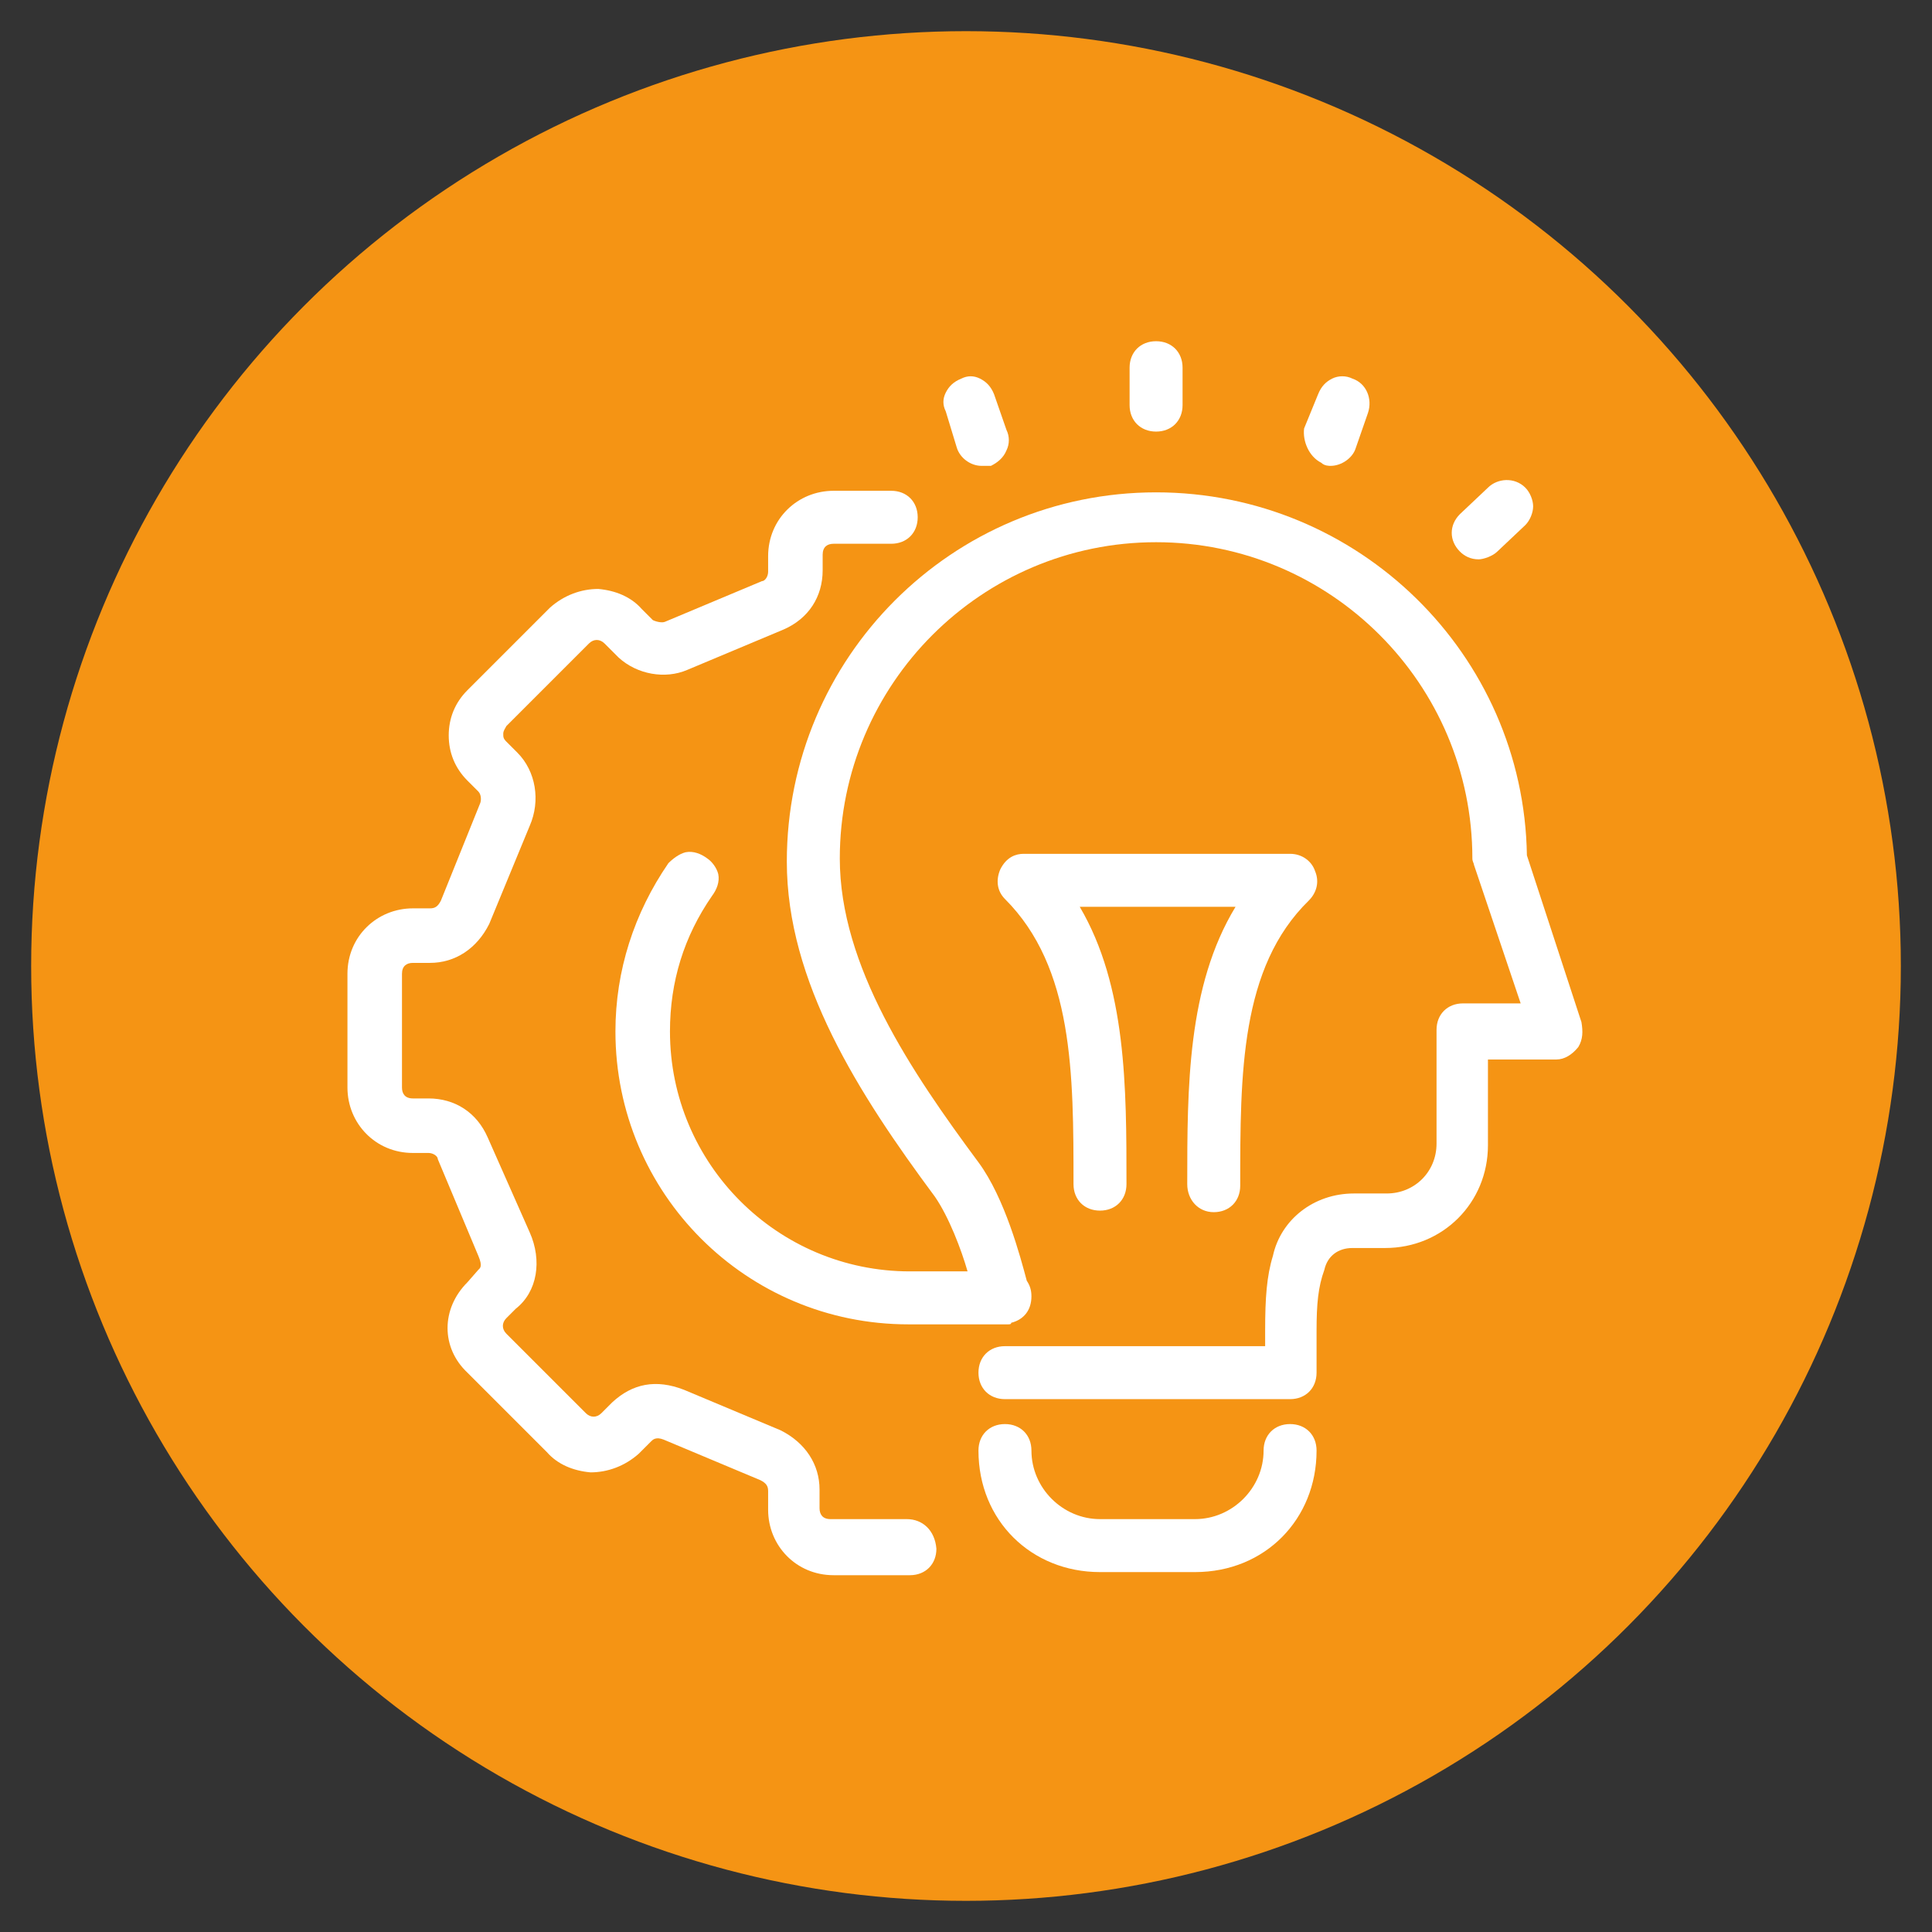
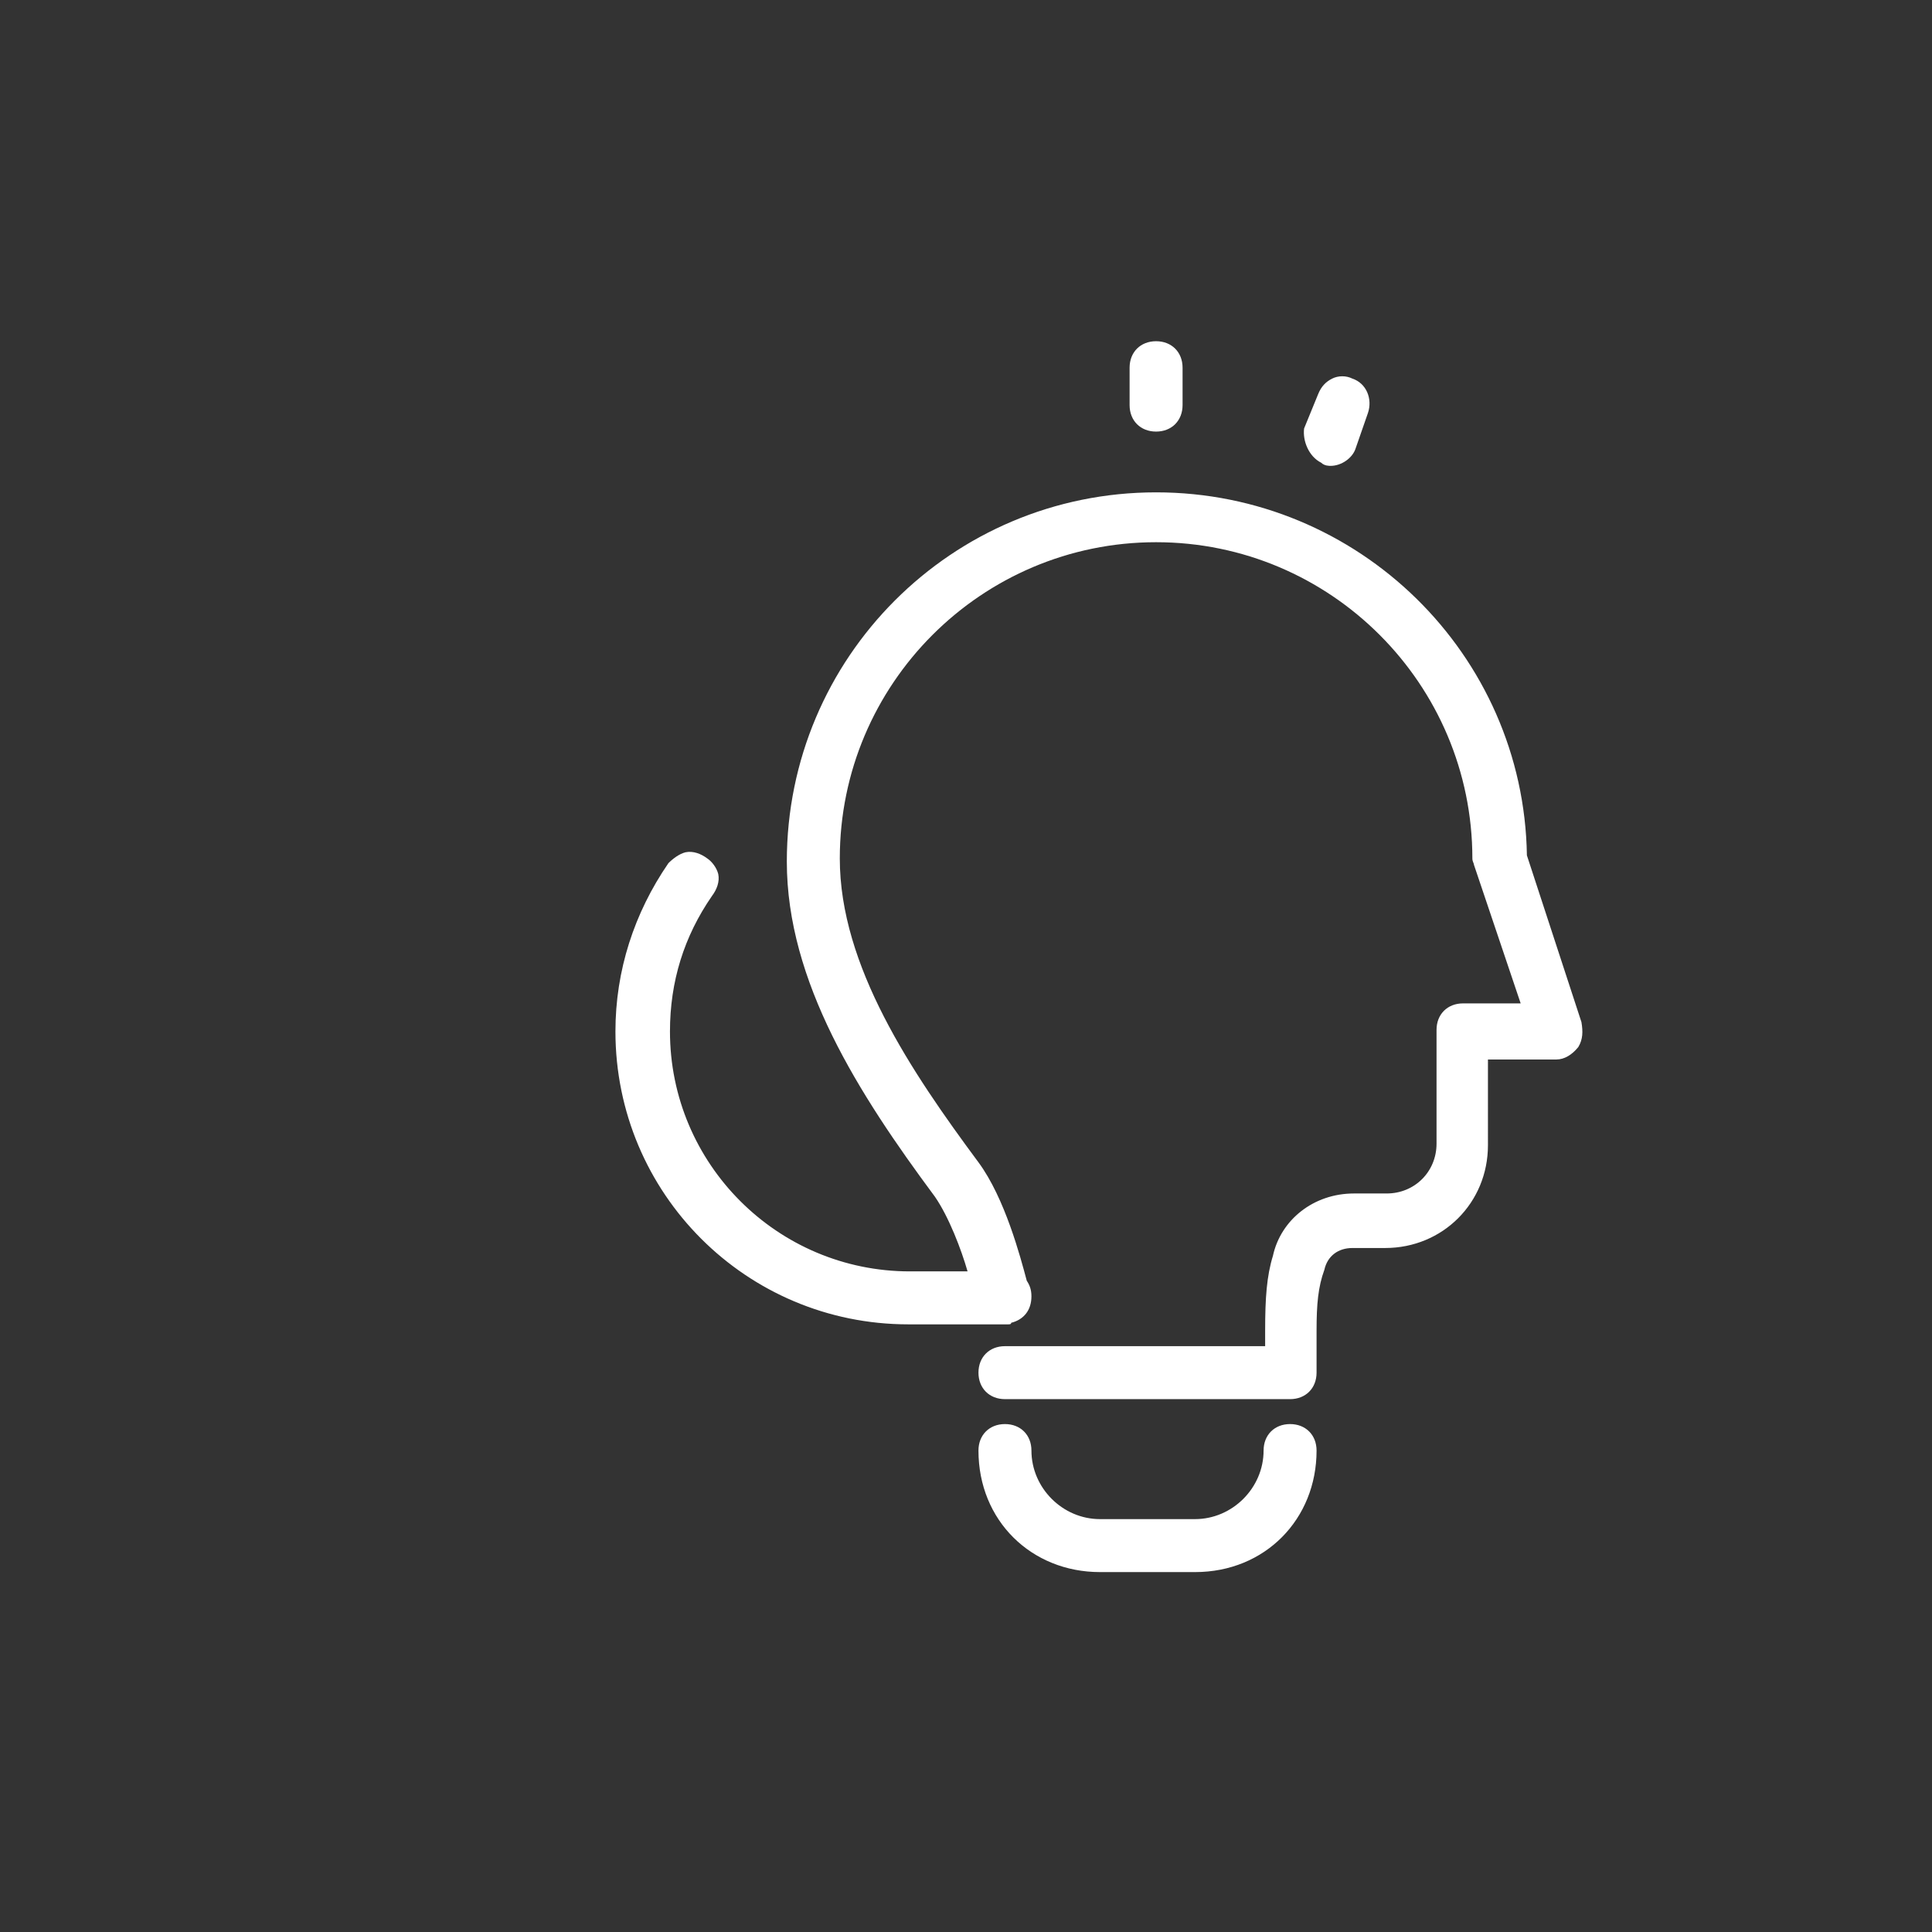
<svg xmlns="http://www.w3.org/2000/svg" version="1.1" x="0px" y="0px" viewBox="0 0 124 124" style="enable-background:new 0 0 124 124;" xml:space="preserve">
  <rect x="0" y="0" width="124" height="124" fill="#333333" stroke="none" />
  <style type="text/css">
	.st0{fill:#F59414;}
	.st1{fill:#FFFFFF;}
	.st2{display:none;}
</style>
  <g id="Layer_1">
    <g>
-       <circle class="st0" cx="62" cy="62" r="60" />
-     </g>
+       </g>
    <g>
      <path class="st1" d="M82.8,91.4c-1,0-1.7,0.7-1.7,1.7c0,2.4-2,4.4-4.4,4.4h-6.1c-2.4,0-4.4-2-4.4-4.4c0-1-0.7-1.7-1.7-1.7    c-1,0-1.7,0.7-1.7,1.7c0,4.5,3.4,7.8,7.8,7.8h6.1c4.5,0,7.8-3.4,7.8-7.8C84.5,92.1,83.8,91.4,82.8,91.4z" />
      <path class="st1" d="M74.2,27.7c1,0,1.7-0.7,1.7-1.7v-2.4c0-1-0.7-1.7-1.7-1.7s-1.7,0.7-1.7,1.7V26C72.5,27,73.2,27.7,74.2,27.7z" />
-       <path class="st1" d="M94.9,35.9c0.3,0,0.9-0.2,1.2-0.5l1.8-1.7c0.3-0.3,0.5-0.8,0.5-1.2c0-0.4-0.2-0.9-0.5-1.2    c-0.7-0.7-1.8-0.6-2.4,0l-1.8,1.7c-0.7,0.7-0.7,1.7,0,2.4C94,35.7,94.4,35.9,94.9,35.9z" />
      <path class="st1" d="M84.8,29.7c0.2,0.2,0.5,0.2,0.6,0.2c0.7,0,1.4-0.5,1.6-1.1l0.8-2.3c0.3-0.9-0.1-1.9-1-2.2    c-0.4-0.2-0.9-0.2-1.3,0c-0.4,0.2-0.7,0.5-0.9,1l-0.9,2.2C83.6,28.3,84,29.3,84.8,29.7z" />
-       <path class="st1" d="M61.4,28.7c0.2,0.7,0.9,1.2,1.6,1.2h0.5l0.1,0c0.4-0.2,0.8-0.5,1-1c0.2-0.4,0.2-0.9,0-1.3l-0.8-2.3    c-0.2-0.5-0.5-0.8-0.9-1c-0.4-0.2-0.8-0.2-1.2,0c-0.5,0.2-0.8,0.5-1,0.9c-0.2,0.4-0.2,0.8,0,1.2L61.4,28.7z" />
      <path class="st1" d="M101.5,65.6l-3.5-10.7C97.8,42,87.2,31.6,74.2,31.6c-13.1,0-23.7,10.6-23.7,23.7c0,7.7,4.6,14.9,9.5,21.5    c0.9,1.3,1.7,3.4,2.1,4.8h-3.7c-8.5,0-15.4-6.9-15.4-15.4c0-3.2,0.9-6.1,2.7-8.7c0.3-0.4,0.5-0.9,0.4-1.4c-0.1-0.4-0.4-0.8-0.7-1    c-0.4-0.3-0.9-0.5-1.4-0.4c-0.4,0.1-0.8,0.4-1.1,0.7c-2.2,3.2-3.4,6.9-3.4,10.8c0,10.4,8.4,18.8,18.8,18.8l5.7,0    c0.2,0,0.5,0,0.7,0c0.1,0,0.2,0,0.2-0.1c0.8-0.2,1.3-0.8,1.3-1.7c0-0.4-0.1-0.7-0.3-1c-0.4-1.5-1.4-5.3-3.1-7.6    c-4.3-5.8-8.9-12.6-8.9-19.5c0-11.2,9.1-20.3,20.3-20.3s20.3,9.1,20.3,20.3c0,0.2,0.1,0.3,0.1,0.4l3,8.9h-3.7    c-1,0-1.7,0.7-1.7,1.7v7.3c0,1.8-1.4,3.2-3.2,3.2h-2.1c-2.6,0-4.7,1.7-5.2,4c-0.4,1.3-0.5,2.7-0.5,4.8v1H64.5    c-1,0-1.7,0.7-1.7,1.7c0,1,0.7,1.7,1.7,1.7h18.3c1,0,1.7-0.7,1.7-1.7v-2.7c0-1.7,0.1-2.8,0.5-3.9c0.2-0.9,0.9-1.4,1.8-1.4h2.1    c3.7,0,6.6-2.9,6.6-6.6V68h4.4c0.5,0,1-0.3,1.4-0.8C101.6,66.7,101.6,66.2,101.5,65.6z" />
-       <path class="st1" d="M77.9,77.8c1,0,1.7-0.7,1.7-1.7c0-7.2,0-14,4.4-18.3c0.5-0.5,0.7-1.2,0.4-1.9c-0.2-0.6-0.8-1.1-1.6-1.1H65.7    c-0.5,0-1.1,0.2-1.5,1c-0.3,0.7-0.2,1.4,0.3,1.9c4.4,4.4,4.4,11.2,4.4,18.3c0,1,0.7,1.7,1.7,1.7c1,0,1.7-0.7,1.7-1.7    c0-6.2,0-12.7-3-17.8h10c-3.1,5.1-3.1,11.6-3.1,17.8C76.2,77,76.9,77.8,77.9,77.8z" />
-       <path class="st1" d="M58.2,97.5h-4.9c-0.5,0-0.7-0.3-0.7-0.7v-1.2c0-1.6-0.9-3-2.5-3.8l-6.2-2.6c-1.8-0.7-3.3-0.4-4.6,0.8    l-0.7,0.7c-0.3,0.3-0.7,0.3-1,0l-5.1-5.1c-0.3-0.3-0.3-0.7,0-1l0.6-0.6c1.4-1.1,1.7-3.1,0.9-4.9L31.3,73c-0.7-1.6-2.1-2.5-3.8-2.5    h-1c-0.5,0-0.7-0.3-0.7-0.7v-7.3c0-0.5,0.3-0.7,0.7-0.7h1.1c1.6,0,3-0.9,3.8-2.5L34,53c0.7-1.6,0.4-3.5-0.8-4.7l-0.7-0.7    c-0.2-0.2-0.2-0.3-0.2-0.5c0-0.2,0.1-0.3,0.2-0.5l5.3-5.3c0.3-0.3,0.7-0.3,1,0l0.9,0.9c1.2,1.1,3,1.4,4.4,0.8l6.2-2.6    c1.6-0.7,2.5-2.1,2.5-3.8v-1c0-0.5,0.3-0.7,0.7-0.7h3.7c1,0,1.7-0.7,1.7-1.7c0-1-0.7-1.7-1.7-1.7h-3.7c-2.3,0-4.2,1.8-4.2,4.2v1    c0,0.3-0.2,0.6-0.4,0.6l-6.2,2.6c-0.2,0.1-0.6,0-0.8-0.1l-0.7-0.7c-0.7-0.8-1.7-1.2-2.8-1.3c-1.1,0-2.2,0.4-3.1,1.2L30,44.3    c-0.8,0.8-1.2,1.8-1.2,2.9s0.4,2.1,1.2,2.9l0.7,0.7c0.2,0.2,0.2,0.6,0.1,0.8l-2.5,6.2c-0.2,0.4-0.4,0.5-0.7,0.5h-1.1    c-2.3,0-4.2,1.8-4.2,4.2v7.3c0,2.3,1.8,4.2,4.2,4.2h1c0.3,0,0.6,0.2,0.6,0.4l2.6,6.2c0.3,0.7,0.1,0.8,0,0.9L30,82.3    c-1.7,1.7-1.7,4.2,0,5.8l5.1,5.1c0.7,0.8,1.7,1.2,2.8,1.3c1.1,0,2.2-0.4,3.1-1.2l0.8-0.8c0.1-0.1,0.3-0.3,0.8-0.1l6.2,2.6    c0.4,0.2,0.5,0.4,0.5,0.7v1.2c0,2.3,1.8,4.2,4.2,4.2h4.9c1,0,1.7-0.7,1.7-1.7C60,98.2,59.2,97.5,58.2,97.5z" />
    </g>
  </g>
  <g id="Layer_2" class="st2">
</g>
</svg>